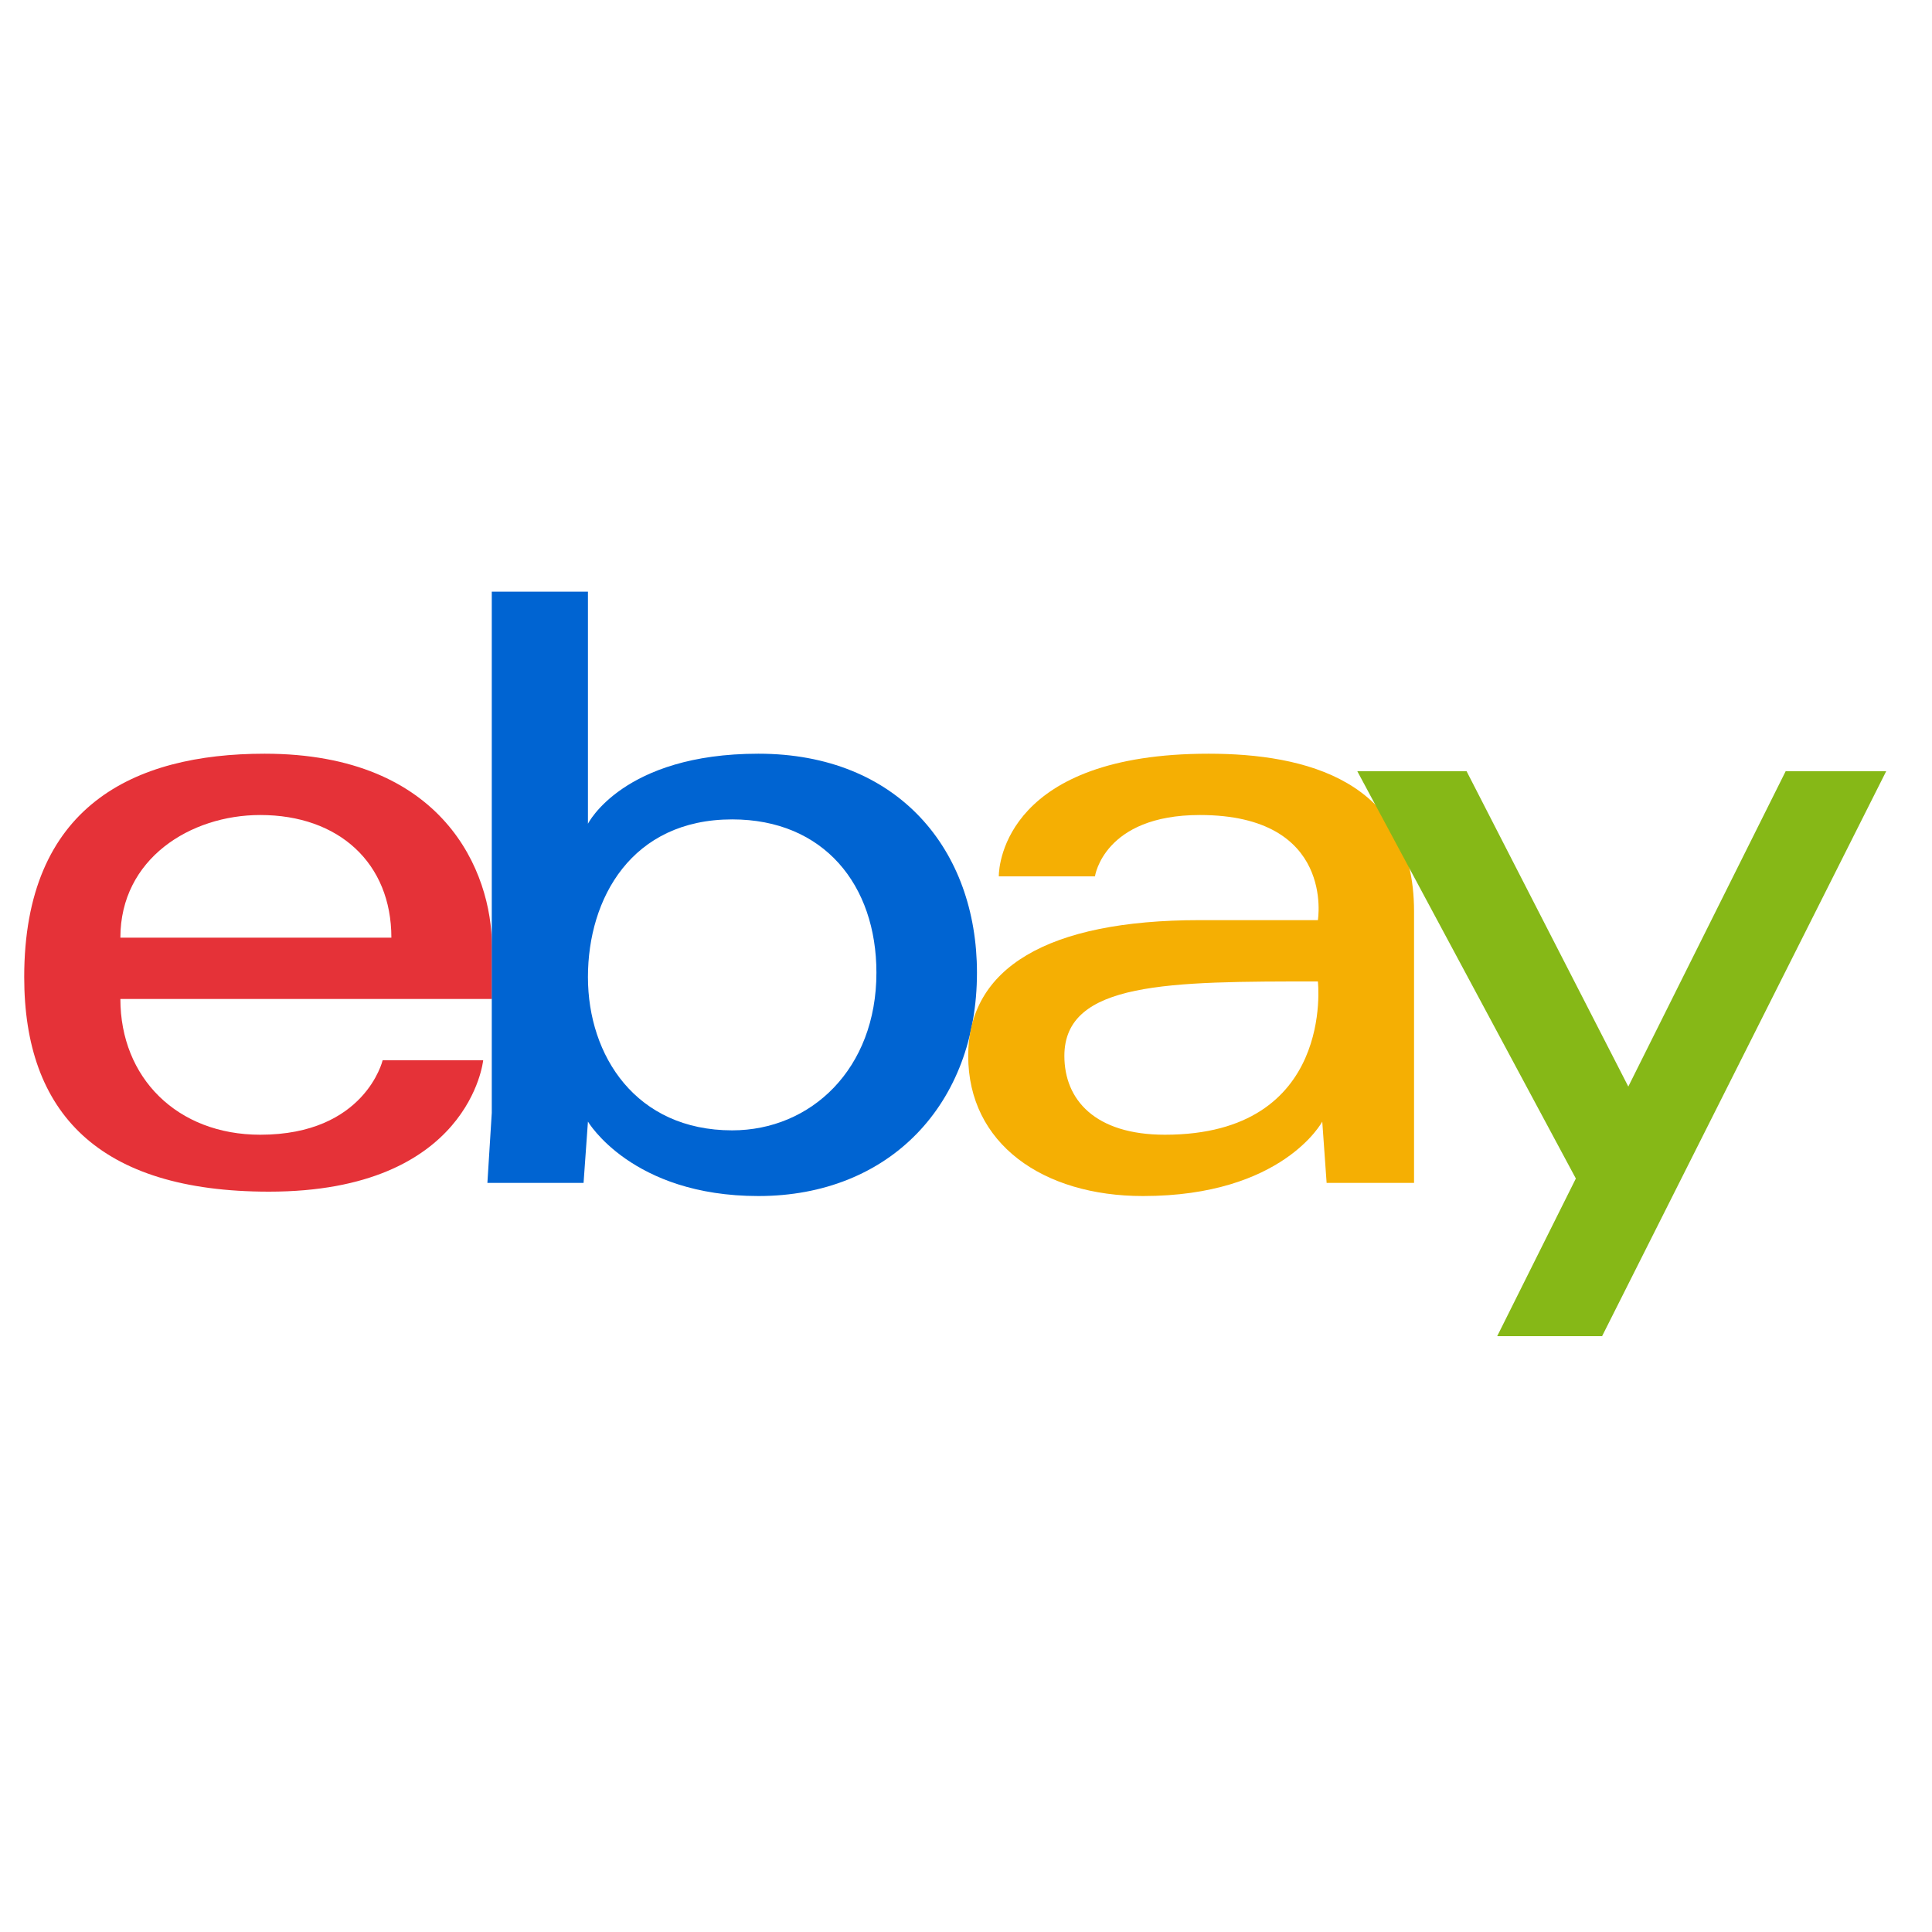
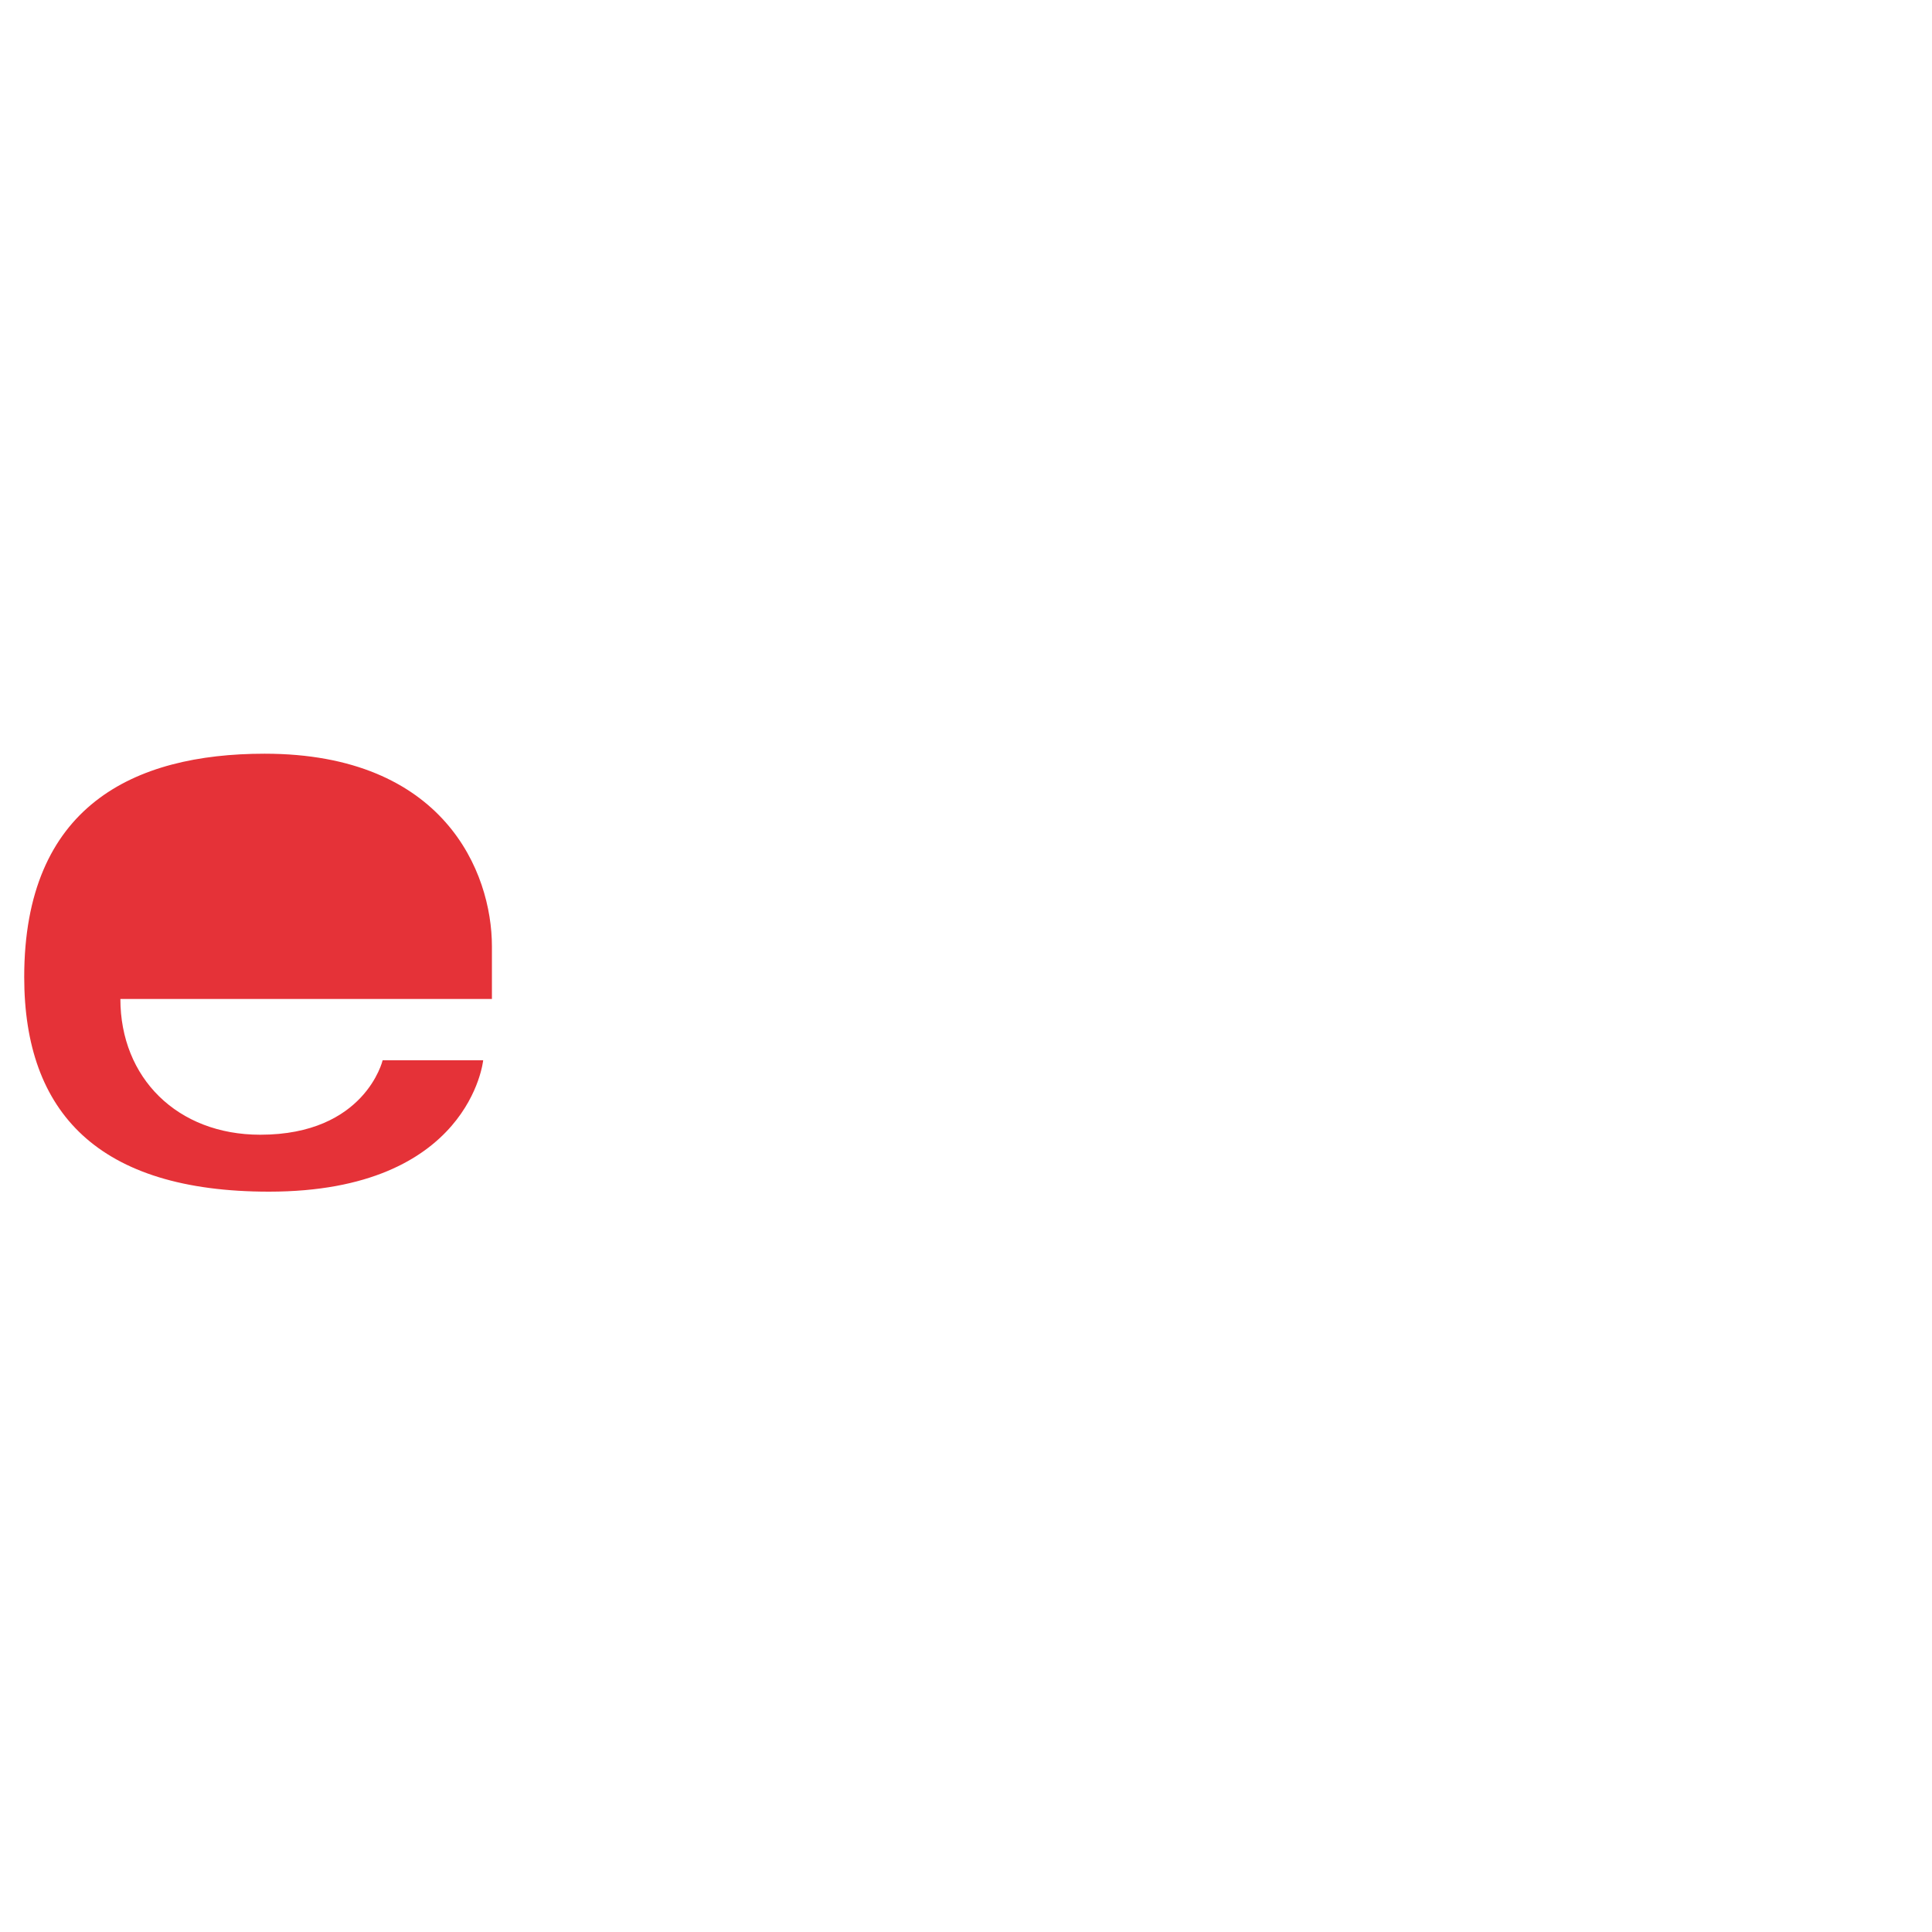
<svg xmlns="http://www.w3.org/2000/svg" width="120" height="120" viewBox="0 0 120 120" fill="none">
-   <path d="M16.436 46.814C8.291 46.814 1.504 50.078 1.504 60.687C1.504 69.12 6.119 74.016 16.707 74.016C29.196 74.016 30.011 65.856 30.011 65.856H23.766C23.766 65.856 22.68 70.48 16.165 70.48C11.006 70.48 7.477 66.944 7.477 62.047H30.554V58.783C30.554 54.159 27.567 46.814 16.436 46.814ZM16.165 50.622C21.052 50.622 24.309 53.614 24.309 58.239H7.477C7.477 53.342 11.821 50.622 16.165 50.622Z" fill="#E53238" />
-   <path d="M30.545 36.749V69.12L30.273 73.472H36.246L36.518 69.664C36.518 69.664 39.233 74.288 47.106 74.288C55.251 74.288 60.681 68.576 60.681 60.415C60.681 52.798 55.794 46.814 47.106 46.814C38.69 46.814 36.518 51.166 36.518 51.166V36.749H30.545ZM45.477 50.894C51.178 50.894 54.436 54.975 54.436 60.415C54.436 66.4 50.364 70.208 45.477 70.208C39.504 70.208 36.518 65.584 36.518 60.687C36.518 55.791 39.233 50.894 45.477 50.894Z" fill="#0064D2" />
-   <path d="M75.069 46.814C62.58 46.814 62.037 53.614 62.037 54.431H68.01C68.01 54.431 68.553 50.622 74.526 50.622C82.942 50.622 81.856 57.151 81.856 57.151H74.526C65.024 57.151 60.137 60.143 60.137 65.584C60.137 71.024 64.752 74.288 70.996 74.288C79.684 74.288 82.128 69.664 82.128 69.664L82.399 73.472H87.829V56.607C87.829 48.446 81.042 46.814 75.069 46.814ZM81.856 60.959C81.856 60.959 82.942 70.48 72.354 70.48C68.01 70.48 66.11 68.304 66.11 65.584C66.11 60.959 72.625 60.959 81.856 60.959Z" fill="#F5AF03" />
-   <path d="M84.305 47.902H91.092L101.137 67.488L110.911 47.902H117.155L99.508 82.993H92.993L97.879 73.2L84.305 47.902Z" fill="#86B817" />
+   <path d="M16.436 46.814C8.291 46.814 1.504 50.078 1.504 60.687C1.504 69.12 6.119 74.016 16.707 74.016C29.196 74.016 30.011 65.856 30.011 65.856H23.766C23.766 65.856 22.68 70.48 16.165 70.48C11.006 70.48 7.477 66.944 7.477 62.047H30.554V58.783C30.554 54.159 27.567 46.814 16.436 46.814ZM16.165 50.622H7.477C7.477 53.342 11.821 50.622 16.165 50.622Z" fill="#E53238" />
</svg>